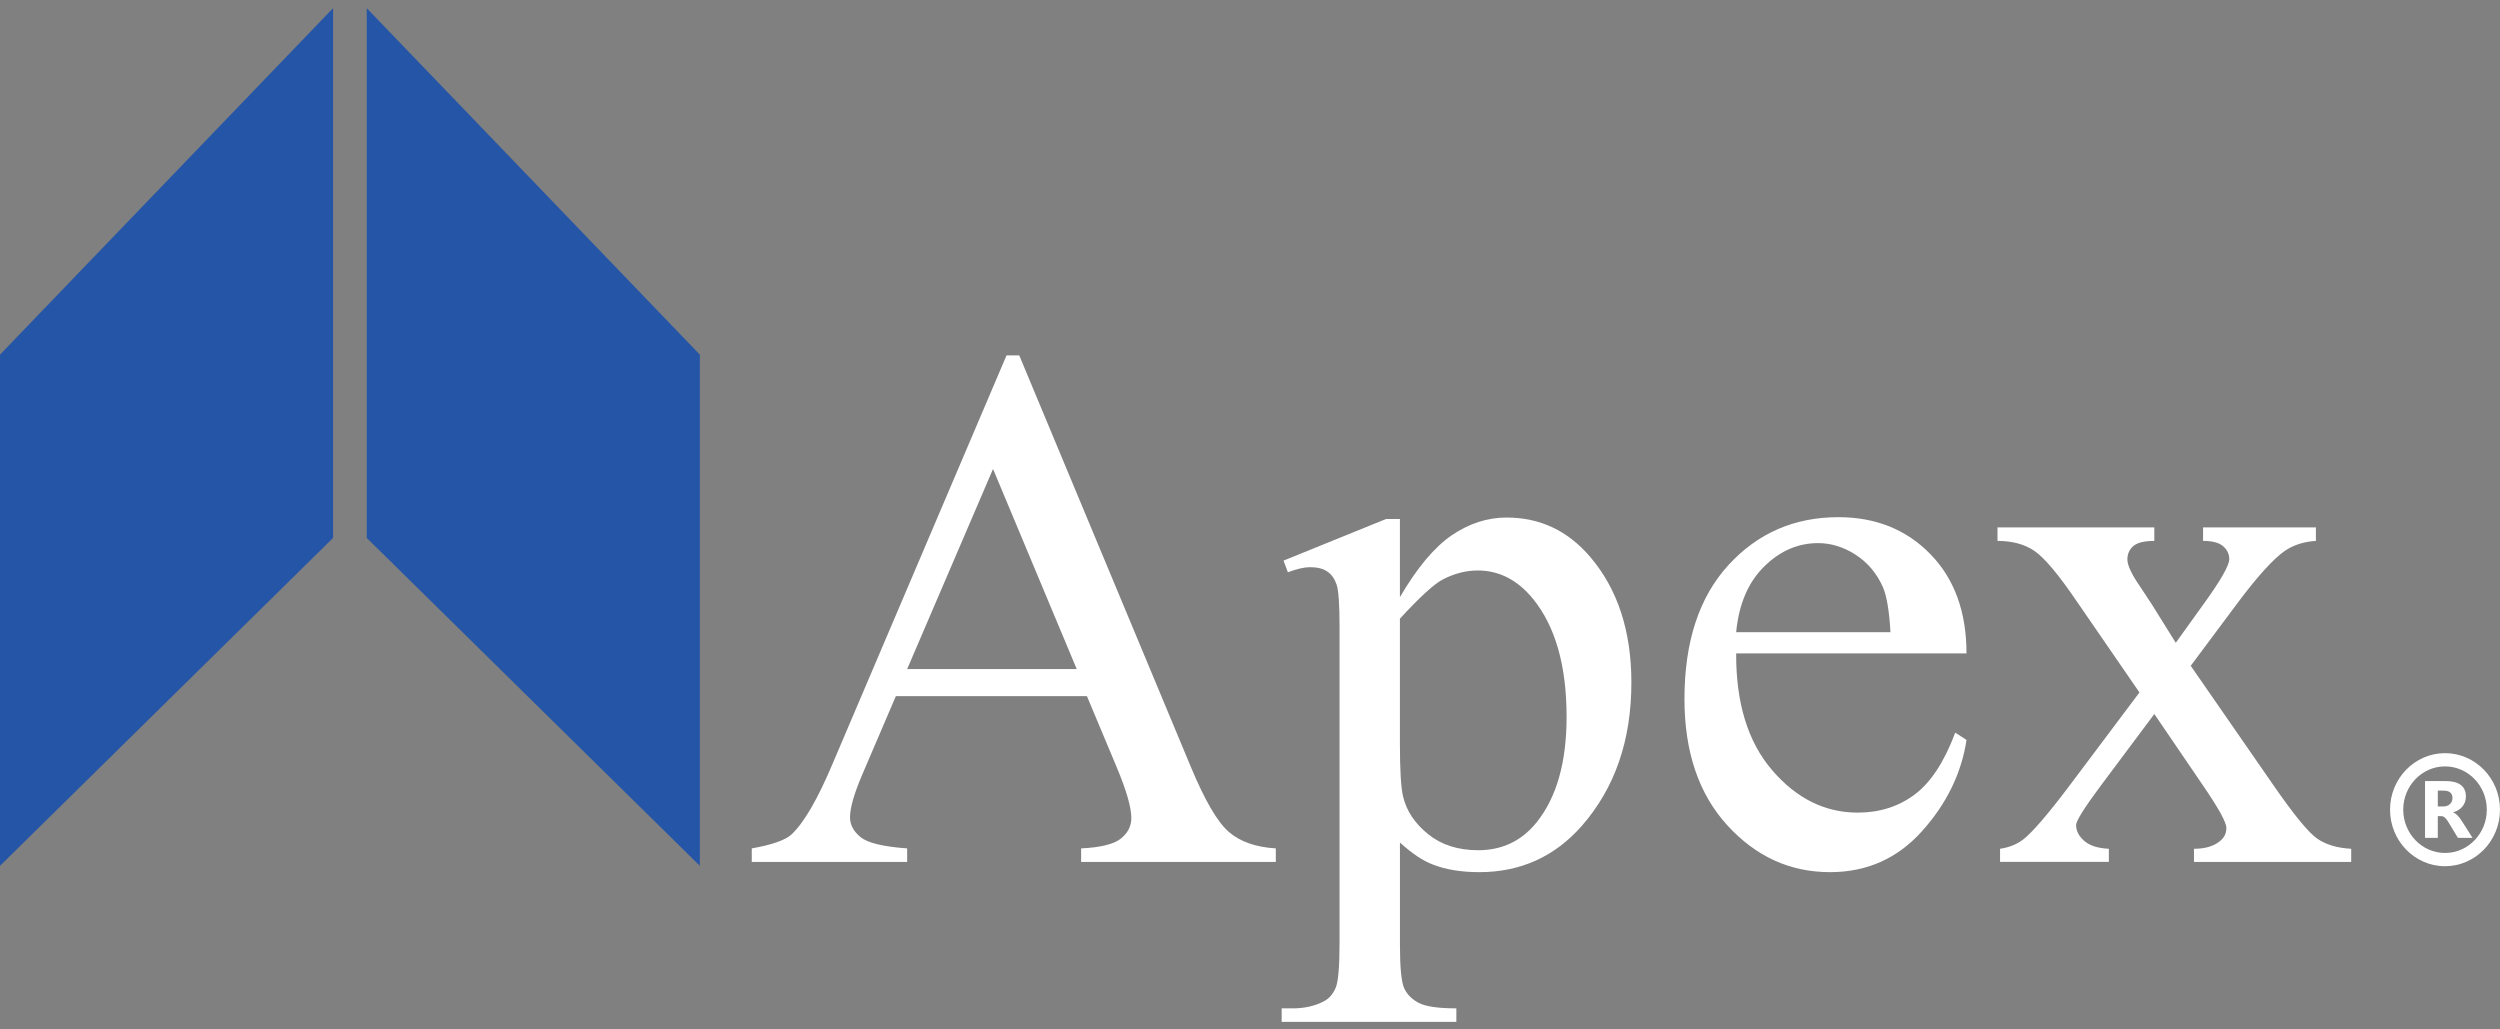
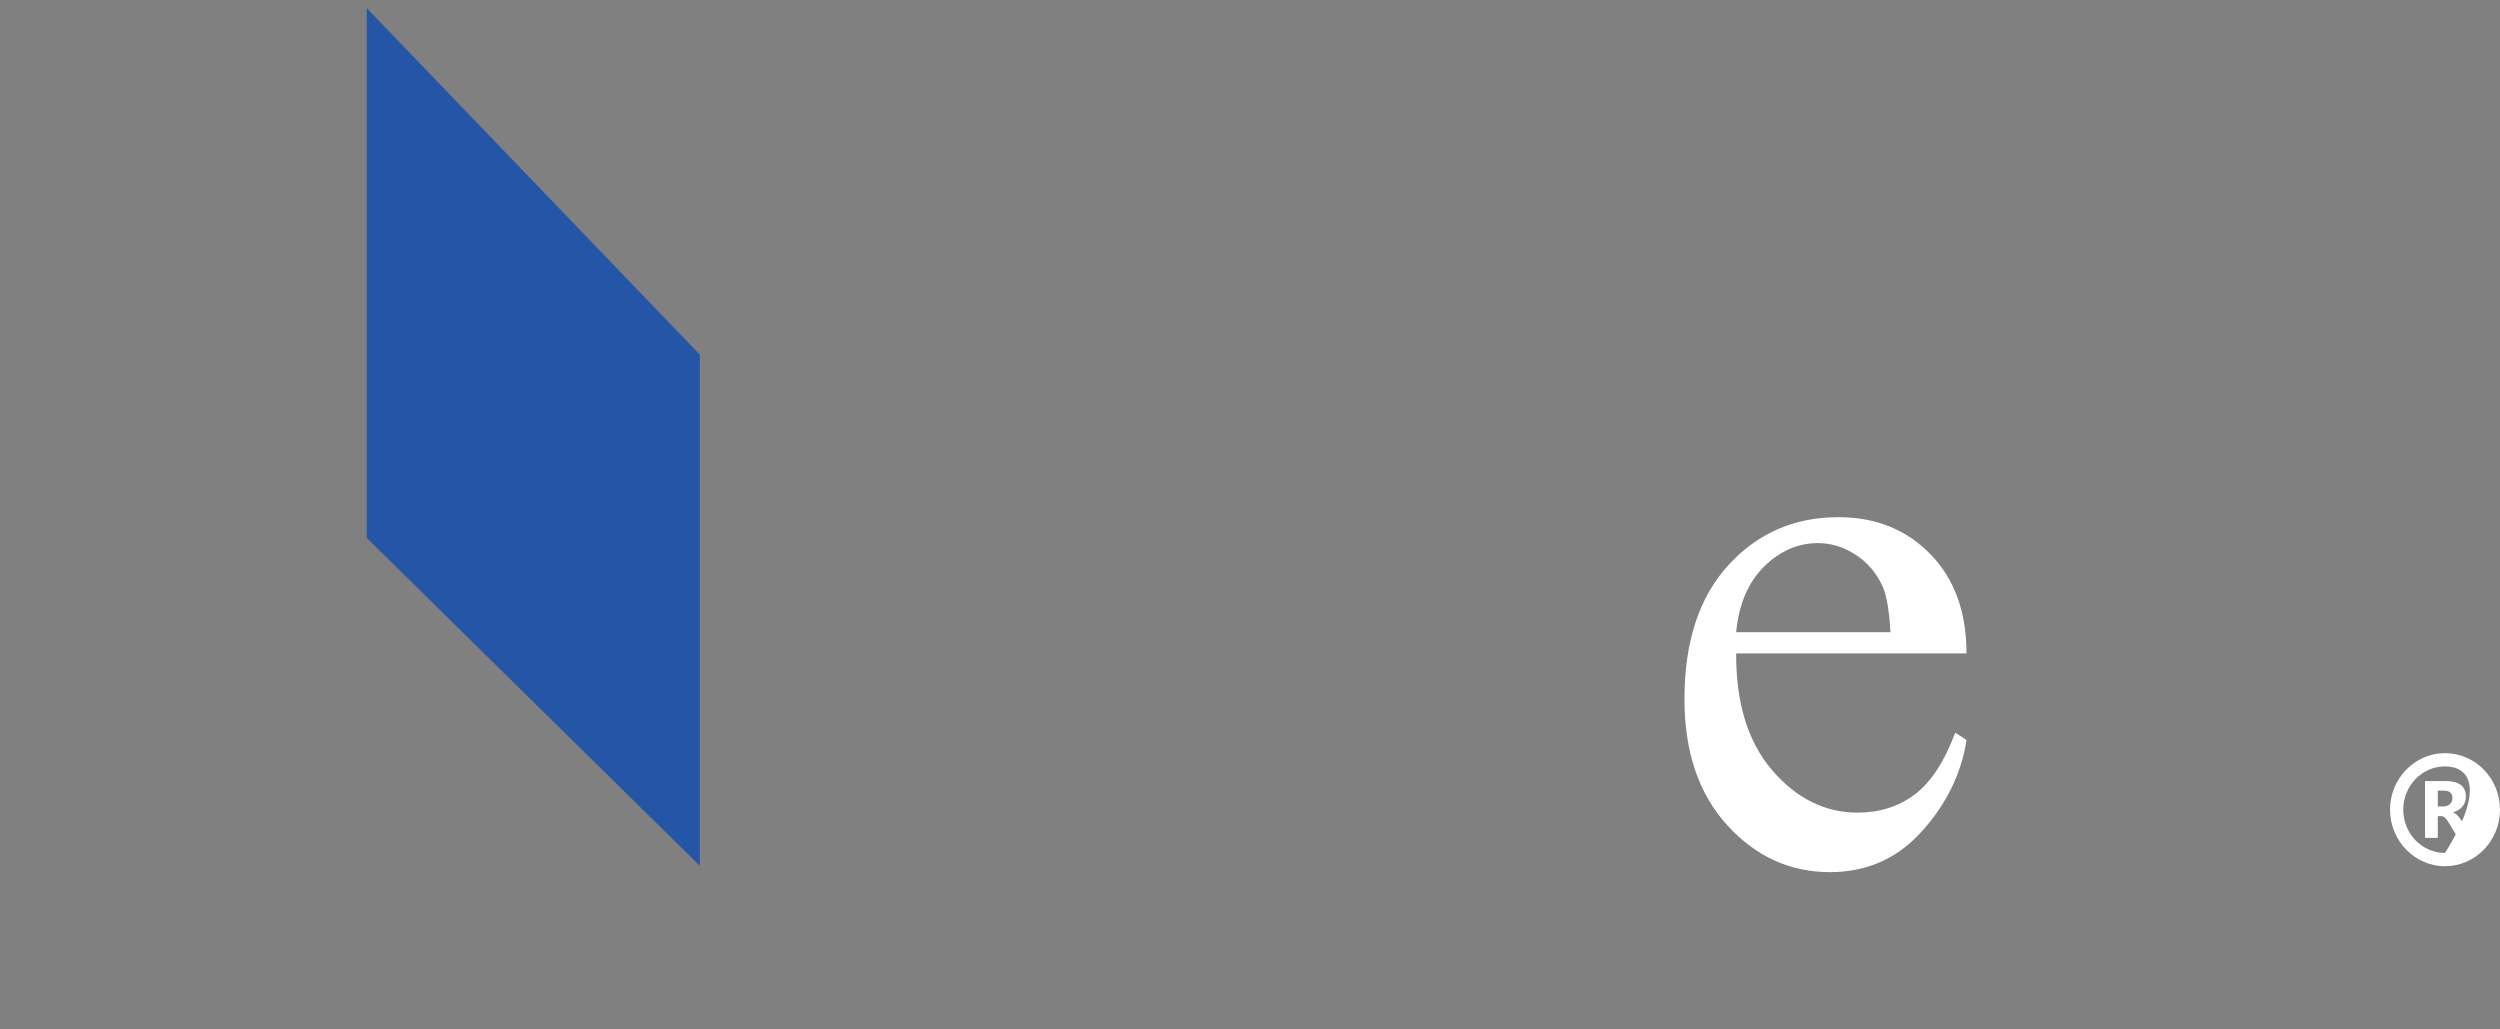
<svg xmlns="http://www.w3.org/2000/svg" width="170" height="70" viewBox="0 0 170 70" fill="none">
  <rect x="0" y="0" width="170" height="70" fill="#808080" stroke="none" />
  <path d="M24.939 36.58L47.589 58.876V24.115L24.939 0.555V36.58Z" fill="#2555A6" />
-   <path d="M22.649 36.58L0 58.876V24.115L22.649 0.555V36.58Z" fill="#2555A6" />
-   <path d="M73.911 47.335H60.919L58.643 52.65C58.082 53.958 57.801 54.935 57.801 55.58C57.801 56.093 58.045 56.544 58.531 56.934C59.018 57.323 60.07 57.575 61.687 57.691V58.61H51.12V57.691C52.522 57.443 53.43 57.12 53.843 56.723C54.684 55.928 55.616 54.314 56.639 51.88L68.444 24.166H69.309L80.99 52.178C81.93 54.429 82.783 55.891 83.55 56.561C84.318 57.231 85.385 57.609 86.755 57.691V58.61H73.516V57.691C74.852 57.626 75.755 57.402 76.225 57.02C76.695 56.639 76.93 56.175 76.93 55.629C76.93 54.9 76.599 53.751 75.939 52.177L73.91 47.334L73.911 47.335ZM73.218 45.498L67.526 31.89L61.686 45.498H73.217H73.218Z" fill="white" />
-   <path d="M87.275 38.123L94.253 35.292H95.194V40.607C96.365 38.604 97.541 37.202 98.721 36.398C99.9 35.596 101.142 35.193 102.445 35.193C104.721 35.193 106.619 36.087 108.137 37.875C110.001 40.061 110.934 42.908 110.934 46.418C110.934 50.342 109.811 53.587 107.568 56.153C105.721 58.256 103.394 59.306 100.59 59.306C99.369 59.306 98.313 59.133 97.423 58.785C96.763 58.536 96.02 58.04 95.196 57.294V64.223C95.196 65.778 95.291 66.768 95.481 67.19C95.67 67.612 96.001 67.947 96.471 68.195C96.941 68.443 97.794 68.568 99.032 68.568V69.487H87.153V68.568H87.772C88.679 68.585 89.454 68.41 90.099 68.046C90.411 67.864 90.656 67.57 90.829 67.164C91.002 66.758 91.089 65.728 91.089 64.072V42.566C91.089 41.093 91.022 40.157 90.892 39.76C90.76 39.363 90.55 39.064 90.26 38.866C89.972 38.667 89.58 38.568 89.085 38.568C88.689 38.568 88.186 38.684 87.576 38.915L87.279 38.121L87.275 38.123ZM95.194 42.071V50.564C95.194 52.401 95.268 53.611 95.417 54.19C95.647 55.15 96.212 55.995 97.112 56.722C98.011 57.451 99.145 57.815 100.514 57.815C102.164 57.815 103.5 57.17 104.523 55.878C105.859 54.19 106.528 51.814 106.528 48.75C106.528 45.274 105.769 42.6 104.251 40.729C103.196 39.438 101.941 38.792 100.49 38.792C99.698 38.792 98.914 38.991 98.139 39.388C97.544 39.687 96.563 40.58 95.194 42.07V42.071Z" fill="white" />
  <path d="M118.059 44.431C118.043 47.808 118.859 50.458 120.509 52.377C122.159 54.298 124.097 55.258 126.324 55.258C127.809 55.258 129.099 54.848 130.197 54.029C131.293 53.21 132.213 51.806 132.956 49.82L133.724 50.316C133.378 52.584 132.371 54.65 130.704 56.512C129.037 58.375 126.95 59.306 124.443 59.306C121.721 59.306 119.39 58.242 117.452 56.115C115.514 53.988 114.544 51.128 114.544 47.534C114.544 43.644 115.538 40.61 117.526 38.433C119.515 36.257 122.009 35.168 125.012 35.168C127.552 35.168 129.639 36.009 131.273 37.689C132.906 39.369 133.722 41.617 133.722 44.431H118.058H118.059ZM118.059 42.991H128.552C128.468 41.534 128.296 40.507 128.032 39.912C127.619 38.985 127.004 38.256 126.188 37.726C125.372 37.197 124.517 36.932 123.627 36.932C122.258 36.932 121.033 37.465 119.953 38.534C118.872 39.602 118.241 41.088 118.059 42.991Z" fill="white" />
-   <path d="M135.827 35.863H146.493V36.782C145.816 36.782 145.342 36.898 145.069 37.129C144.798 37.362 144.661 37.668 144.661 38.048C144.661 38.429 144.949 39.059 145.527 39.885C145.708 40.15 145.98 40.564 146.343 41.127L147.952 43.71L149.808 41.127C150.996 39.488 151.59 38.454 151.59 38.023C151.59 37.675 151.449 37.381 151.17 37.141C150.889 36.9 150.436 36.781 149.809 36.781V35.861H157.481V36.781C156.672 36.831 155.972 37.053 155.377 37.452C154.569 38.015 153.463 39.24 152.062 41.127L148.969 45.275L154.611 53.42C155.997 55.423 156.986 56.628 157.581 57.034C158.175 57.44 158.941 57.668 159.882 57.717V58.61H149.191V57.717C149.932 57.717 150.51 57.551 150.923 57.221C151.235 56.989 151.393 56.683 151.393 56.301C151.393 55.92 150.865 54.961 149.809 53.42L146.494 48.553L142.857 53.42C141.734 54.927 141.175 55.821 141.175 56.102C141.175 56.499 141.36 56.859 141.732 57.182C142.103 57.505 142.659 57.683 143.402 57.716V58.609H136.004V57.716C136.598 57.633 137.117 57.426 137.563 57.095C138.19 56.615 139.245 55.39 140.73 53.419L145.482 47.086L141.176 40.828C139.955 39.039 139.011 37.918 138.342 37.463C137.673 37.008 136.837 36.781 135.83 36.781V35.861L135.827 35.863Z" fill="white" />
-   <path d="M166.262 58.902C164.2 58.902 162.523 57.178 162.523 55.058C162.523 52.938 164.2 51.215 166.262 51.215C168.323 51.215 170 52.939 170 55.058C170 57.176 168.323 58.902 166.262 58.902ZM166.262 52.115C164.695 52.115 163.42 53.435 163.42 55.058C163.42 56.68 164.695 58.002 166.262 58.002C167.829 58.002 169.103 56.681 169.103 55.058C169.103 53.434 167.829 52.115 166.262 52.115Z" fill="white" />
+   <path d="M166.262 58.902C164.2 58.902 162.523 57.178 162.523 55.058C162.523 52.938 164.2 51.215 166.262 51.215C168.323 51.215 170 52.939 170 55.058C170 57.176 168.323 58.902 166.262 58.902ZM166.262 52.115C164.695 52.115 163.42 53.435 163.42 55.058C163.42 56.68 164.695 58.002 166.262 58.002C169.103 53.434 167.829 52.115 166.262 52.115Z" fill="white" />
  <path d="M168.135 56.976H167.138L166.538 55.981C166.493 55.905 166.451 55.838 166.409 55.779C166.368 55.72 166.326 55.668 166.283 55.627C166.241 55.586 166.198 55.553 166.151 55.531C166.105 55.509 166.057 55.497 166.003 55.497H165.77V56.977H164.902V53.111H166.278C167.213 53.111 167.681 53.462 167.681 54.163C167.681 54.298 167.661 54.423 167.62 54.536C167.579 54.65 167.52 54.753 167.445 54.844C167.371 54.936 167.279 55.015 167.172 55.082C167.066 55.149 166.947 55.2 166.816 55.239V55.249C166.874 55.267 166.929 55.297 166.983 55.337C167.037 55.377 167.088 55.424 167.139 55.478C167.19 55.532 167.238 55.59 167.283 55.652C167.328 55.713 167.37 55.774 167.407 55.834L168.135 56.977V56.976ZM165.771 53.763V54.839H166.148C166.333 54.839 166.483 54.785 166.596 54.677C166.71 54.568 166.768 54.432 166.768 54.27C166.768 53.932 166.567 53.763 166.163 53.763H165.771Z" fill="white" />
</svg>